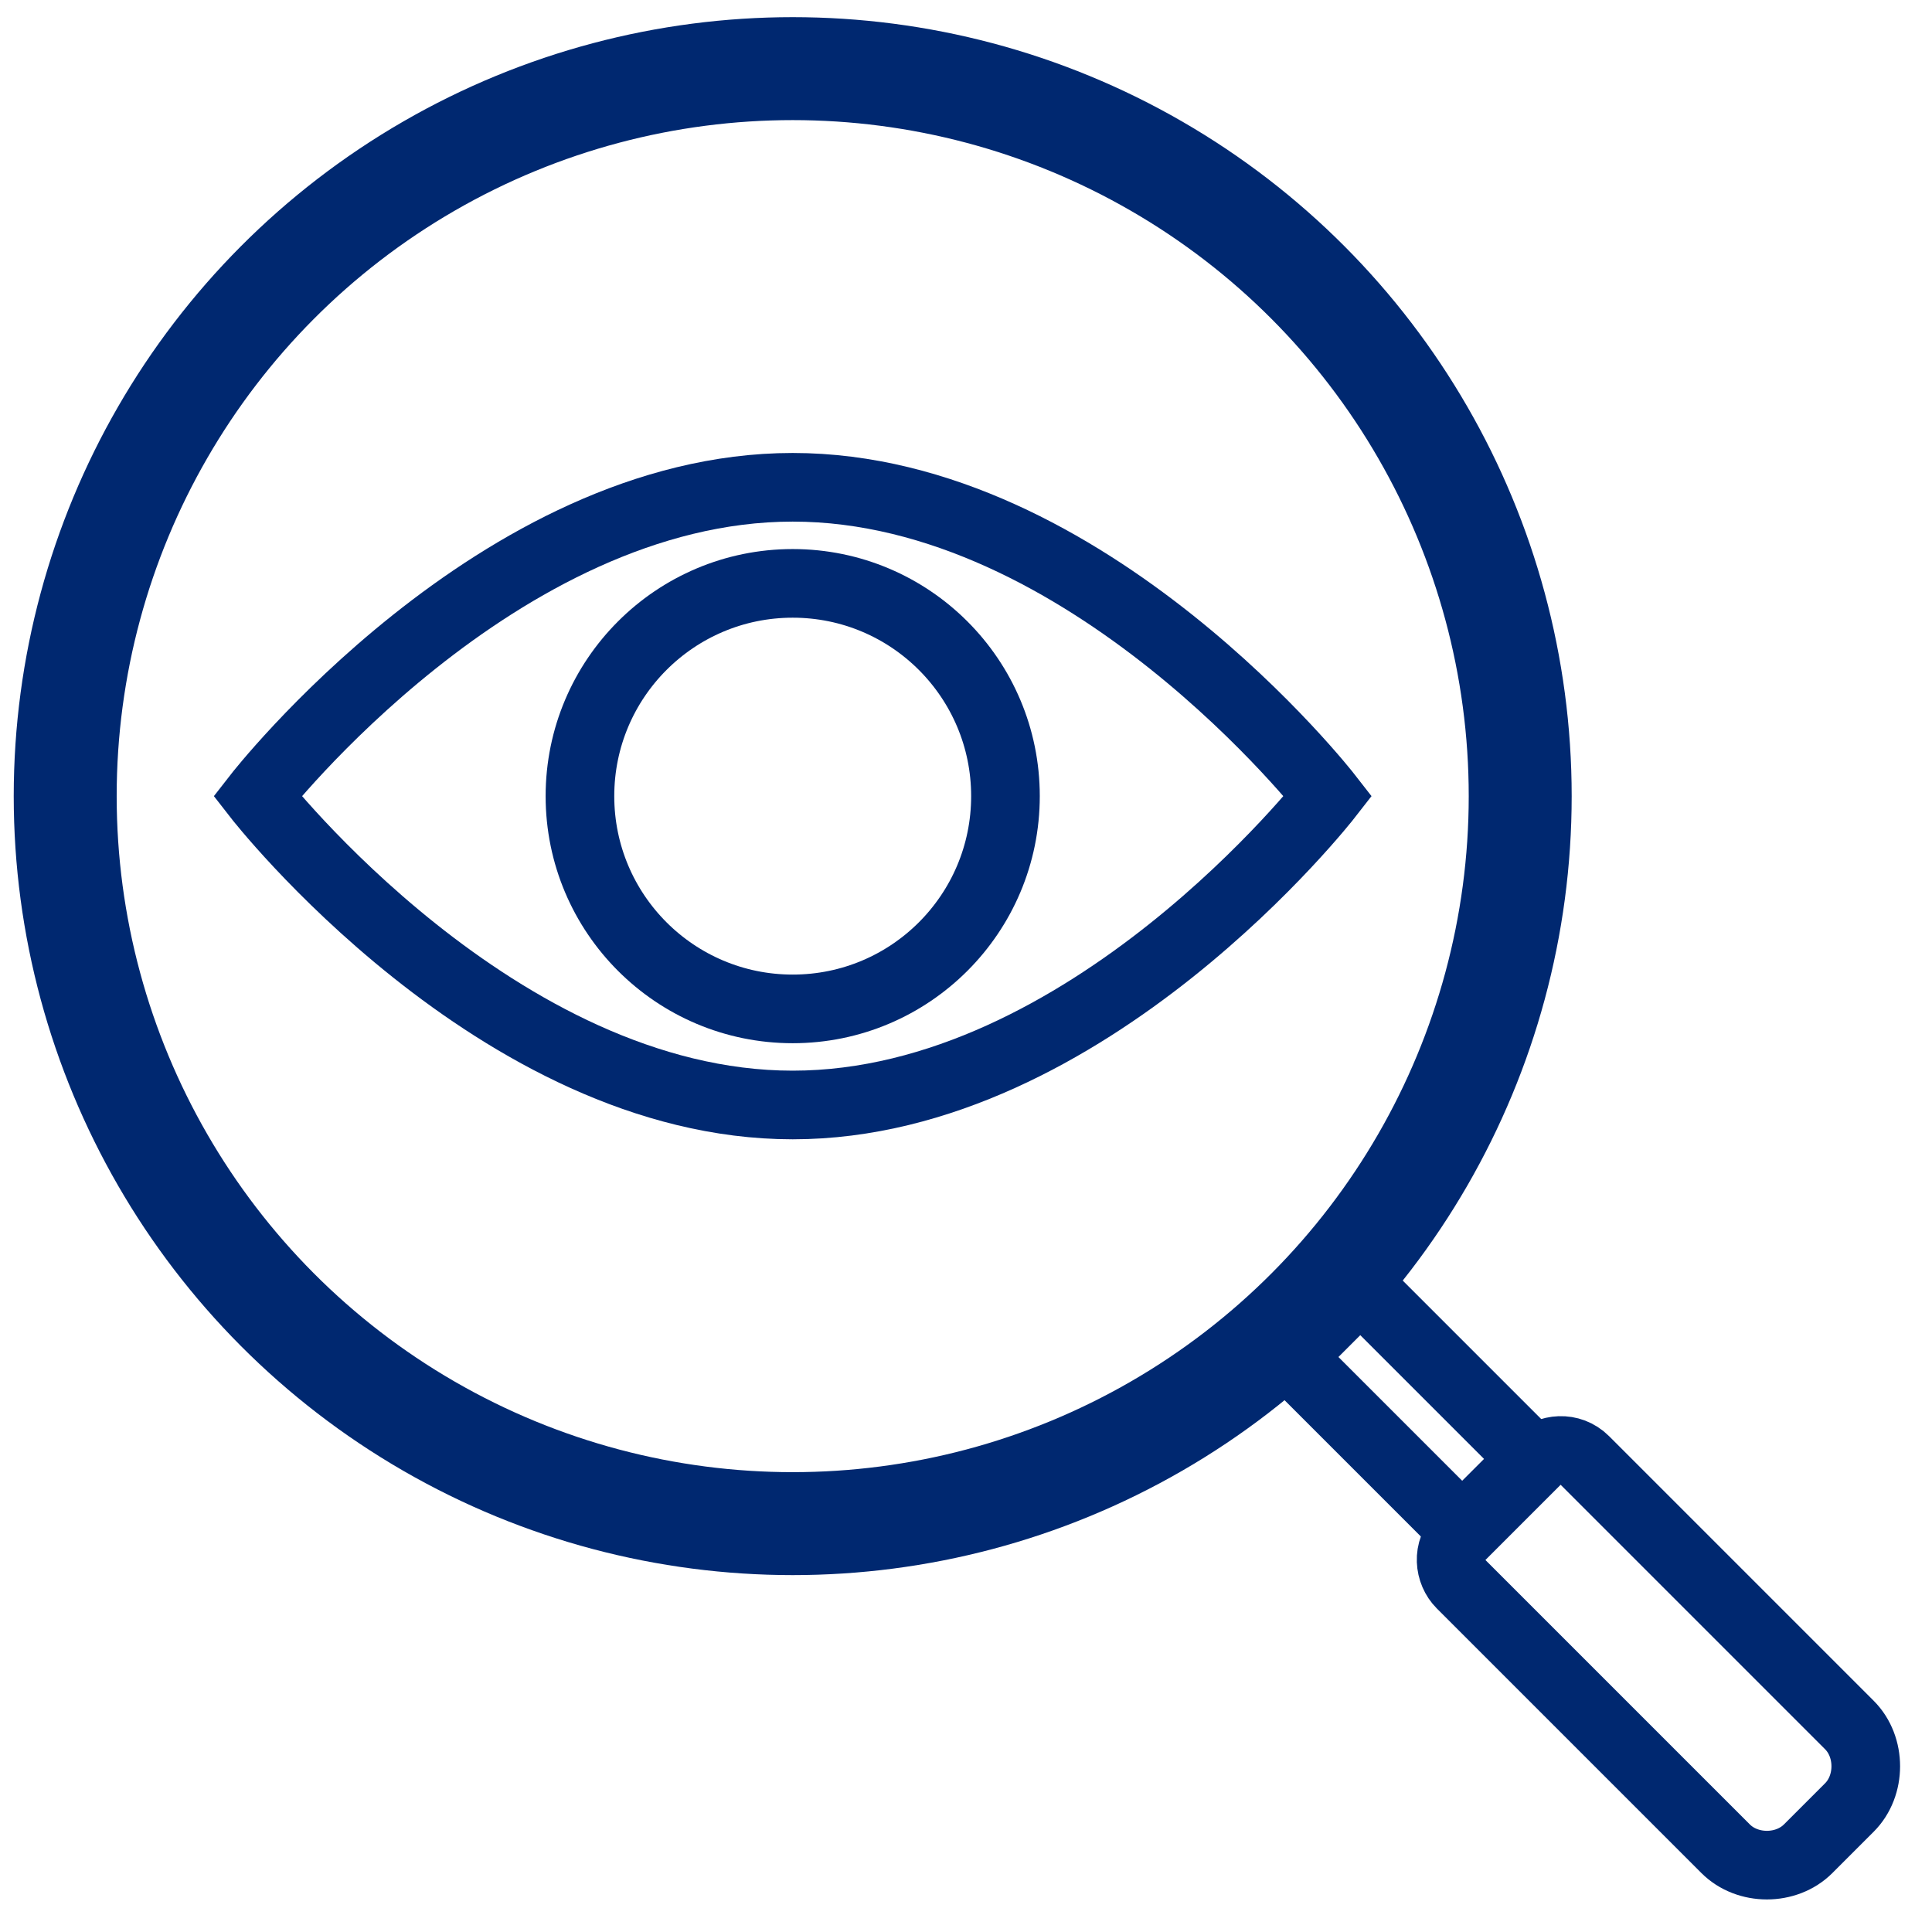
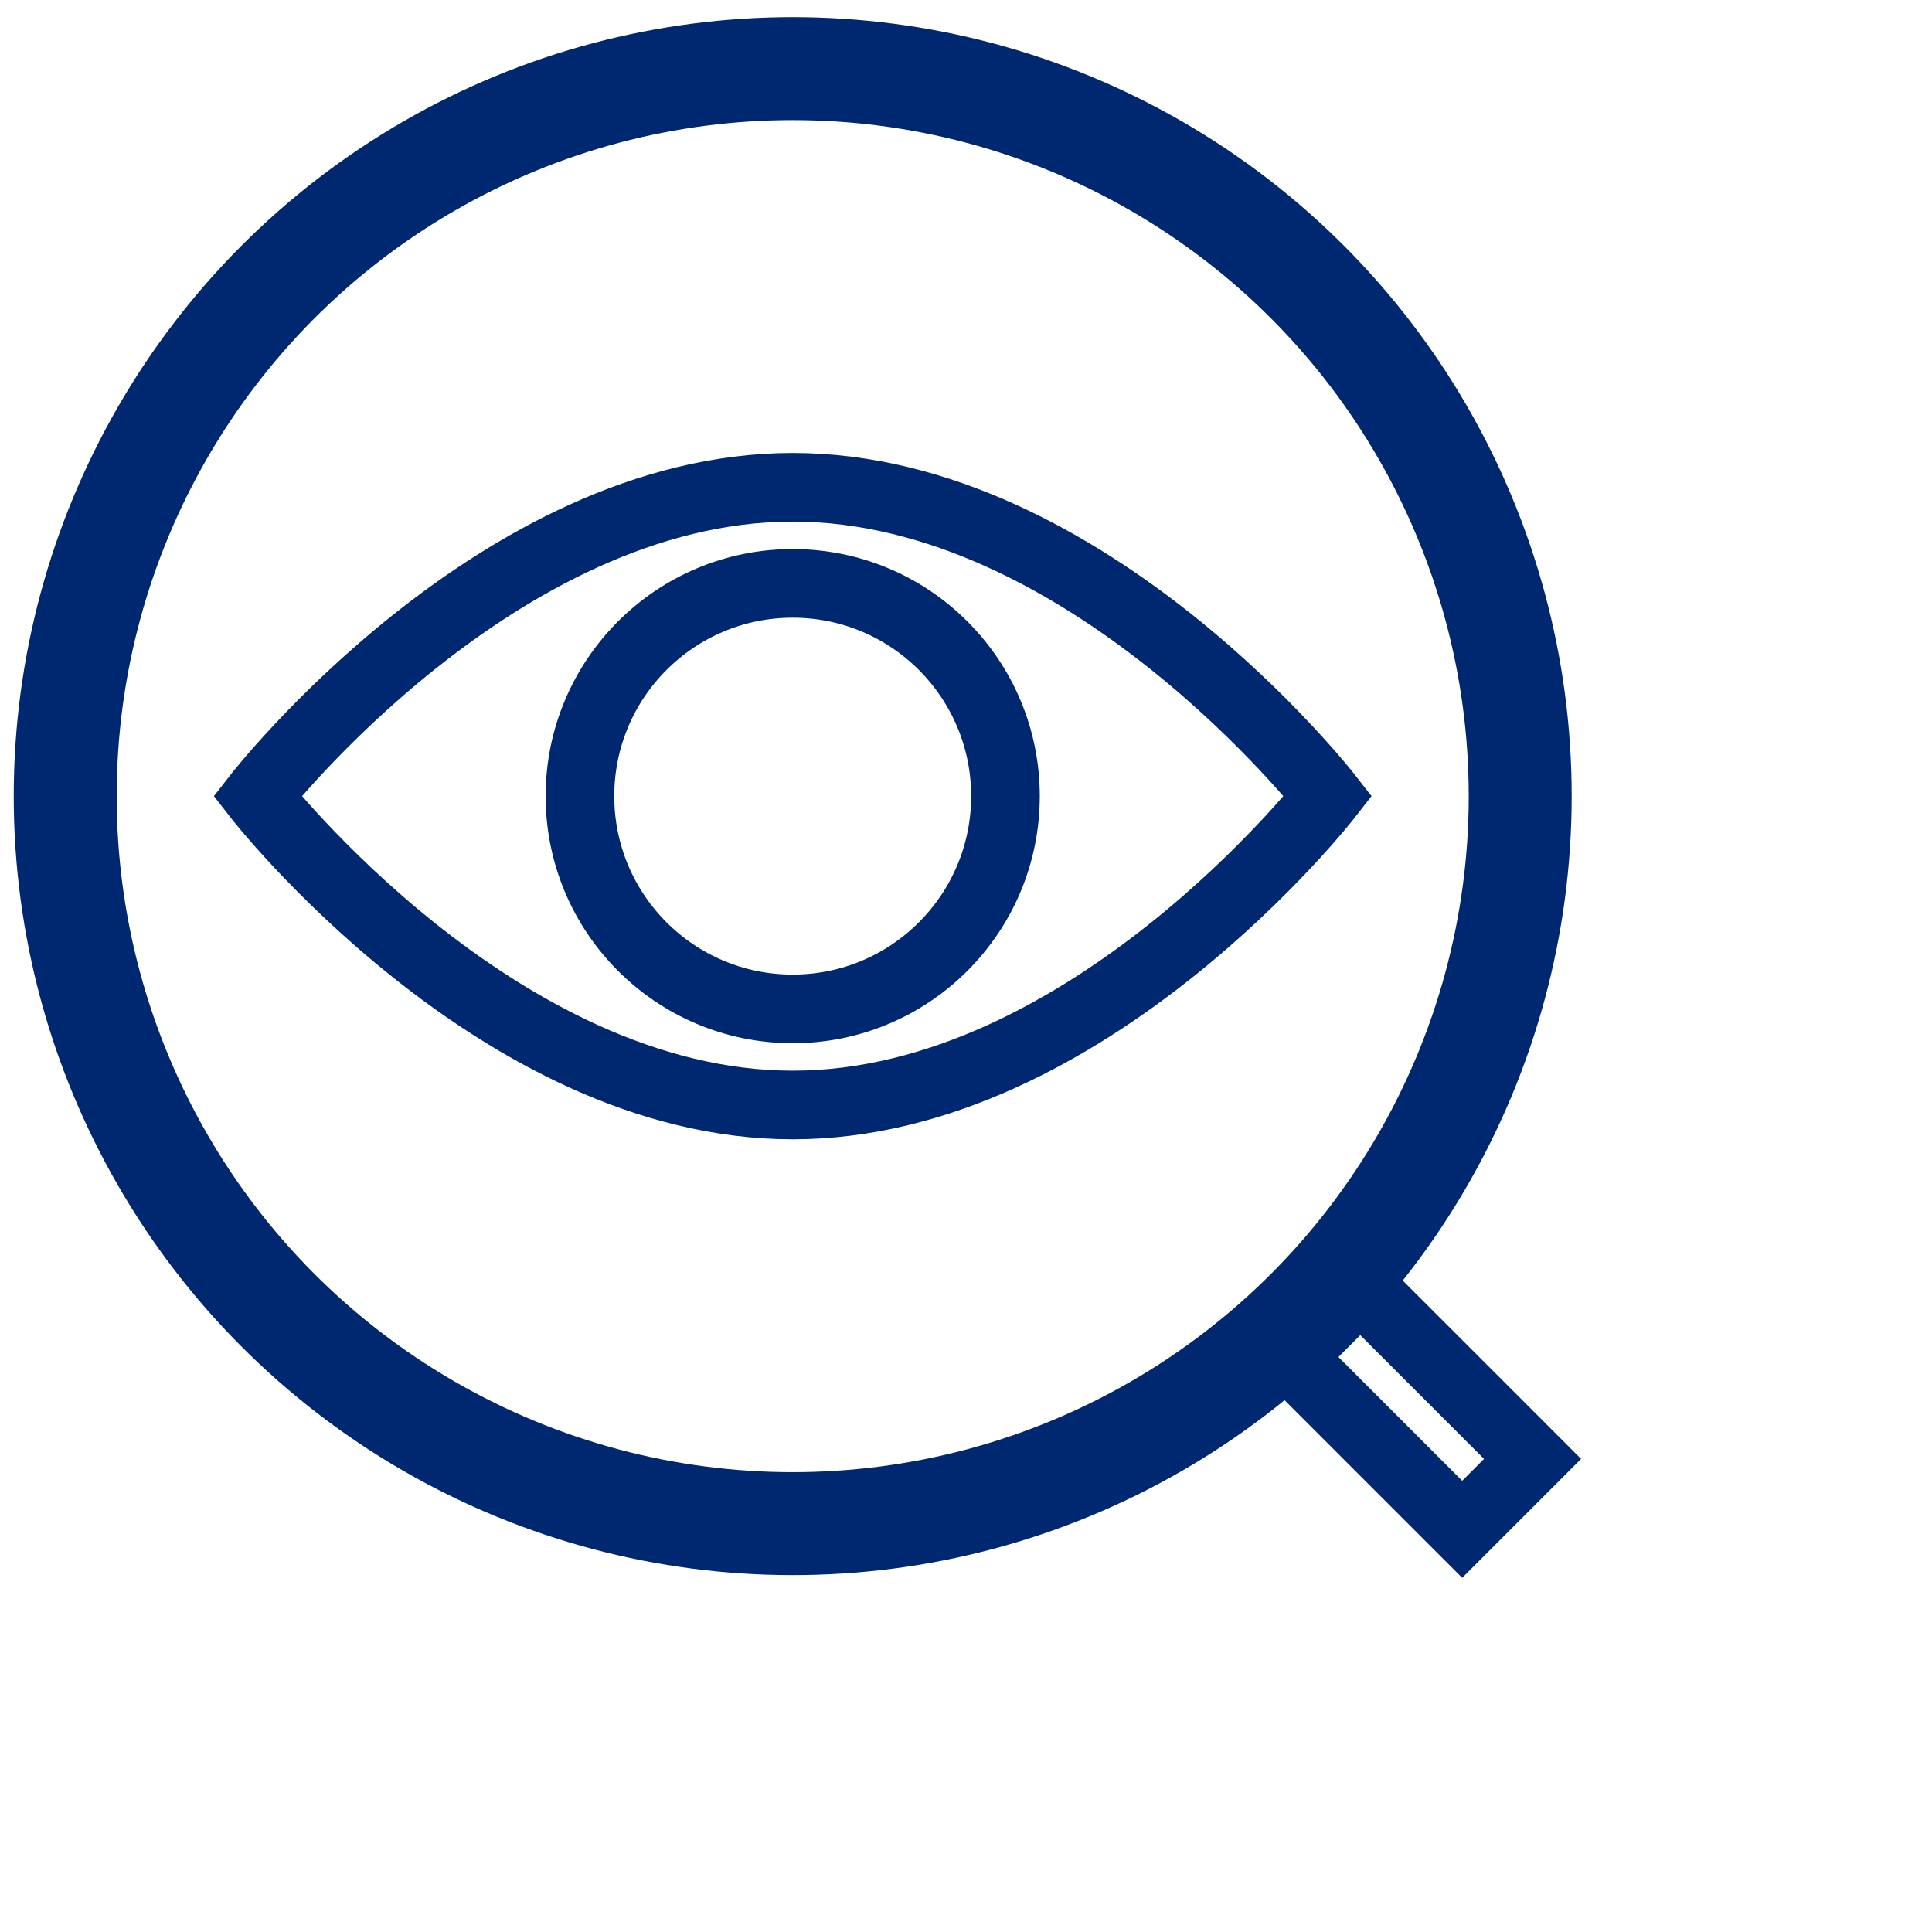
<svg xmlns="http://www.w3.org/2000/svg" id="_グループ_5145" data-name=" グループ 5145" version="1.1" viewBox="0 0 56.3 56.3">
  <defs>
    <style>
      .cls-1 {
        stroke-width: 2px;
      }

      .cls-1, .cls-2 {
        fill: none;
        stroke: #002870;
        stroke-miterlimit: 10;
      }

      .cls-2 {
        stroke-width: 3px;
      }
    </style>
  </defs>
  <circle class="cls-2" cx="23.1" cy="23.2" r="21.2" />
  <rect class="cls-1" x="39.7" y="37.5" width="2.9" height="7.1" transform="translate(-17 41.1) rotate(-45)" />
-   <path class="cls-1" d="M46.9,41.6h3.1c.5,0,1,.4,1,1v10.9c0,.9-.8,1.7-1.7,1.7h-1.7c-.9,0-1.7-.8-1.7-1.7v-10.9c0-.5.4-1,1-1Z" transform="translate(-20 48.5) rotate(-45)" />
  <circle class="cls-1" cx="23.1" cy="23.2" r="6.2" />
  <path class="cls-1" d="M38.7,23.2s-7,9-15.6,9-15.6-9-15.6-9c0,0,7-9,15.6-9s15.6,9,15.6,9Z" />
</svg>